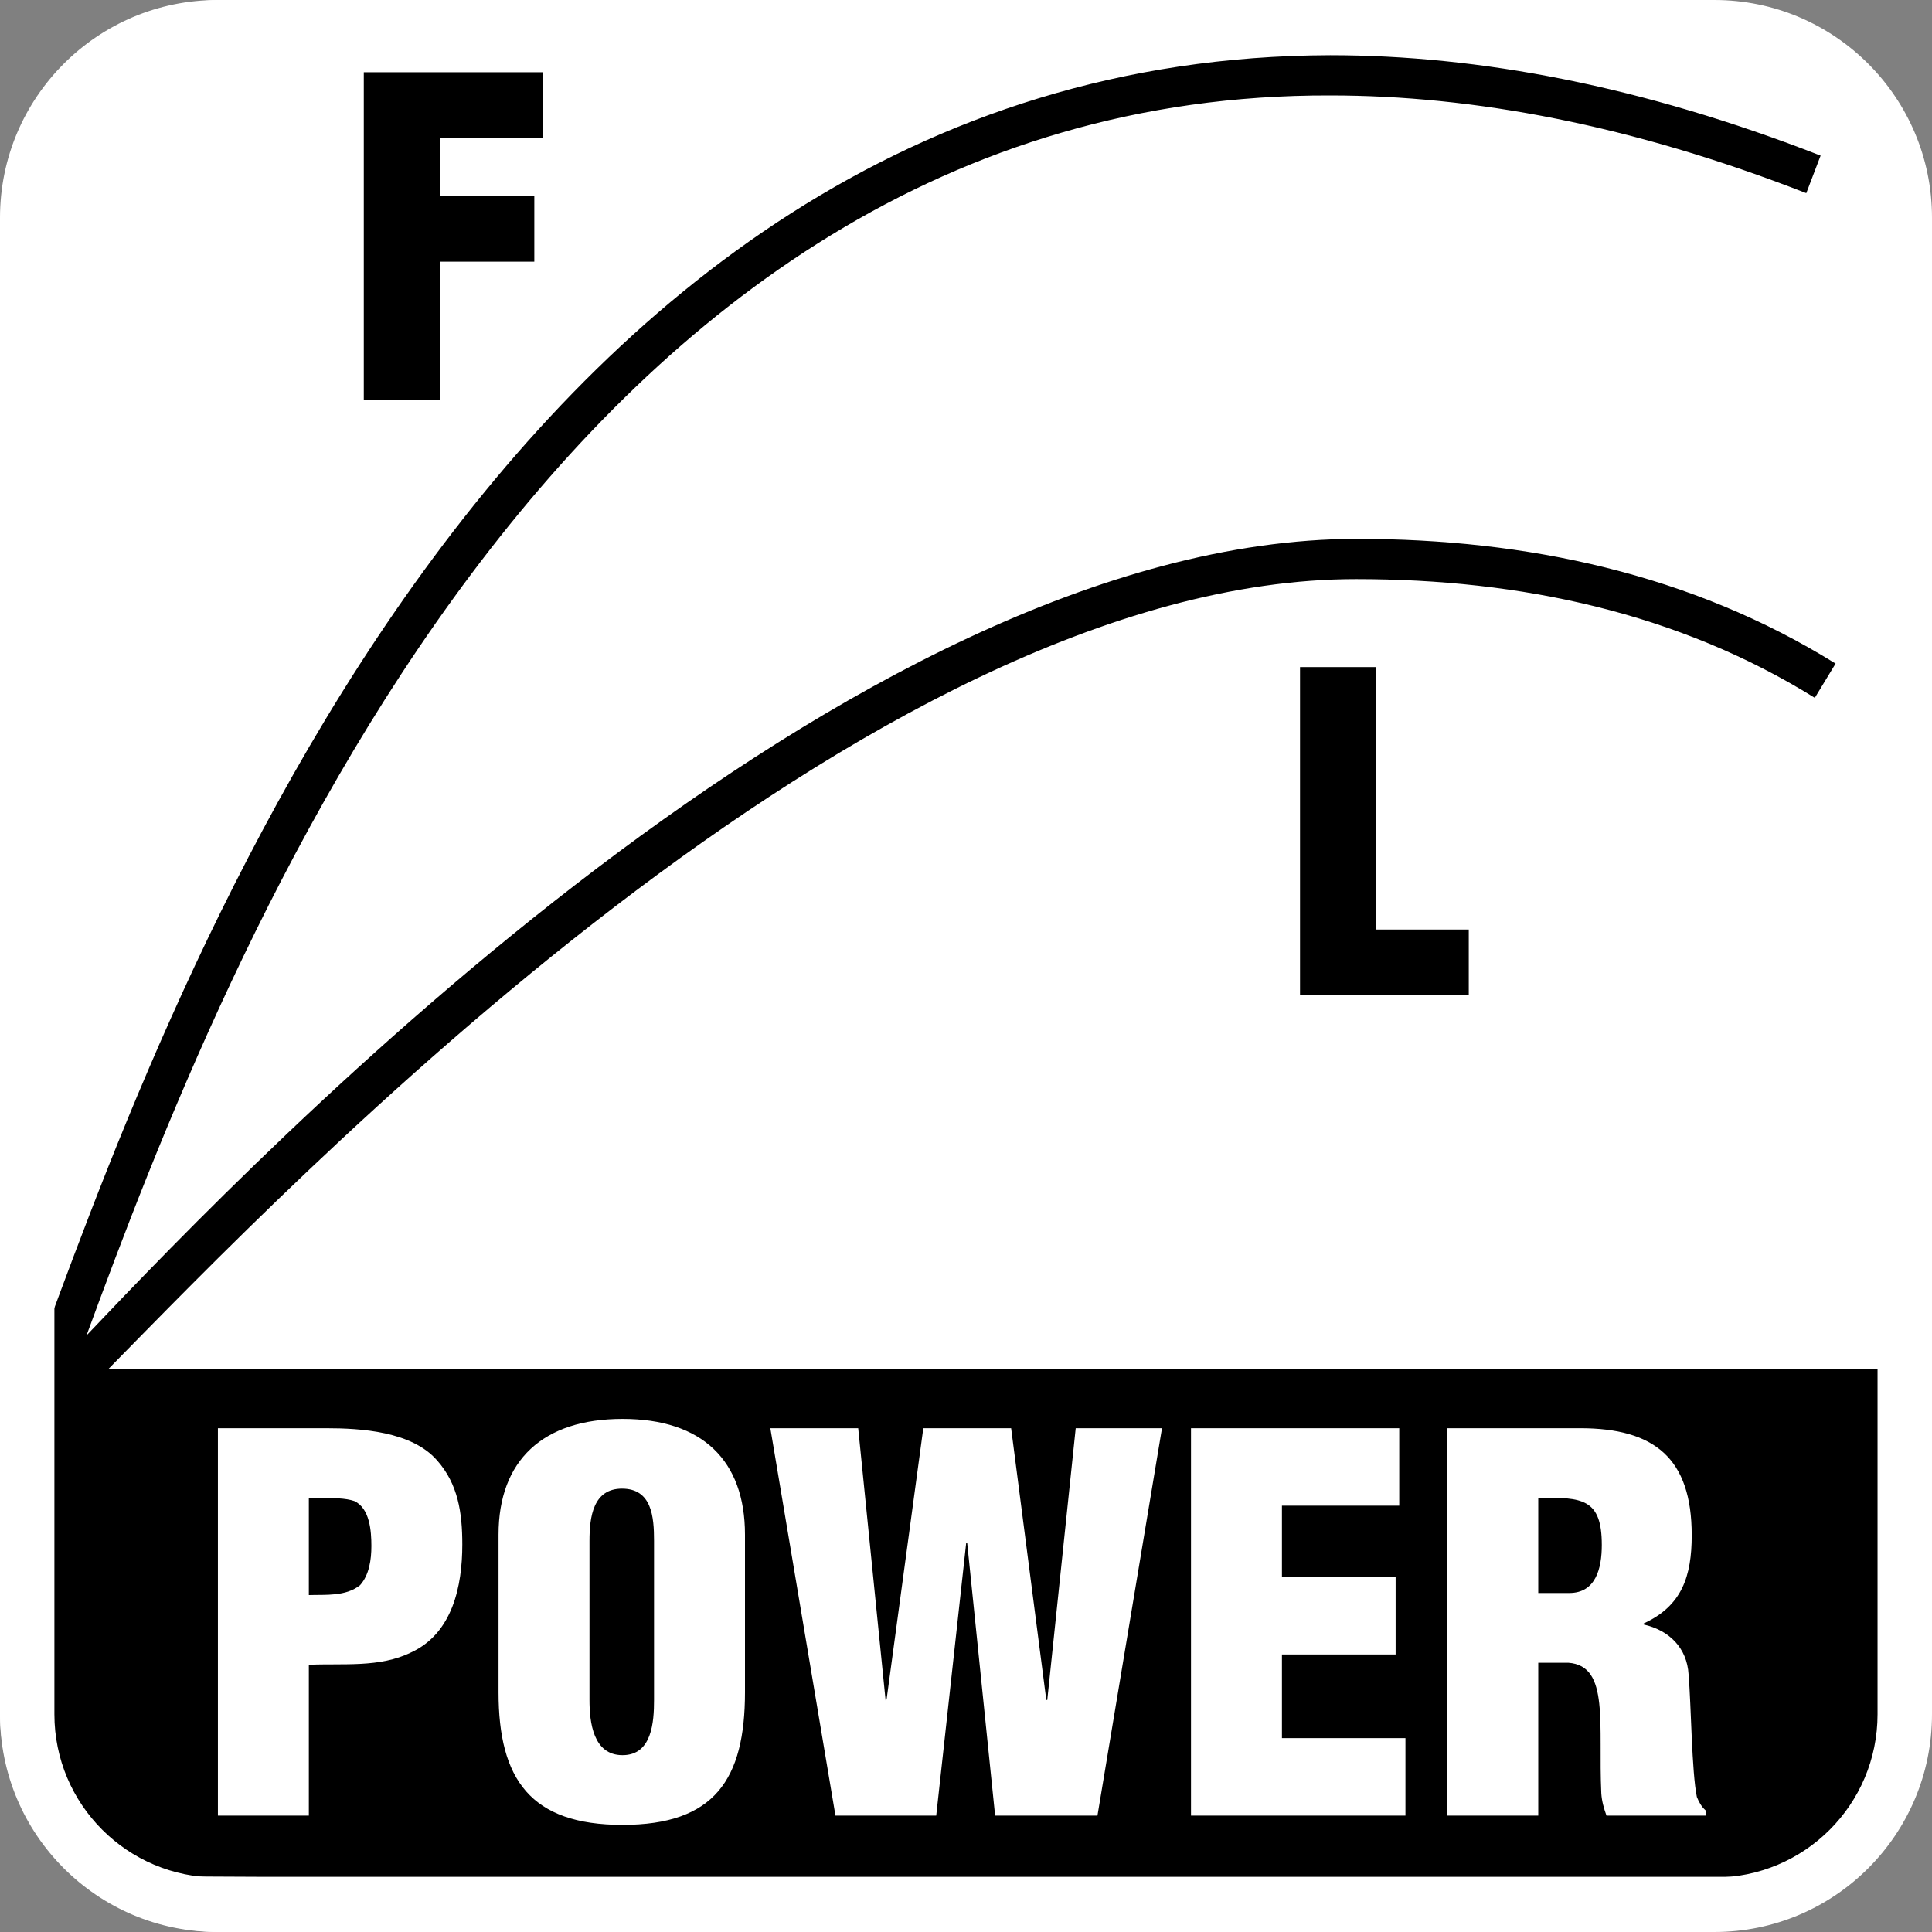
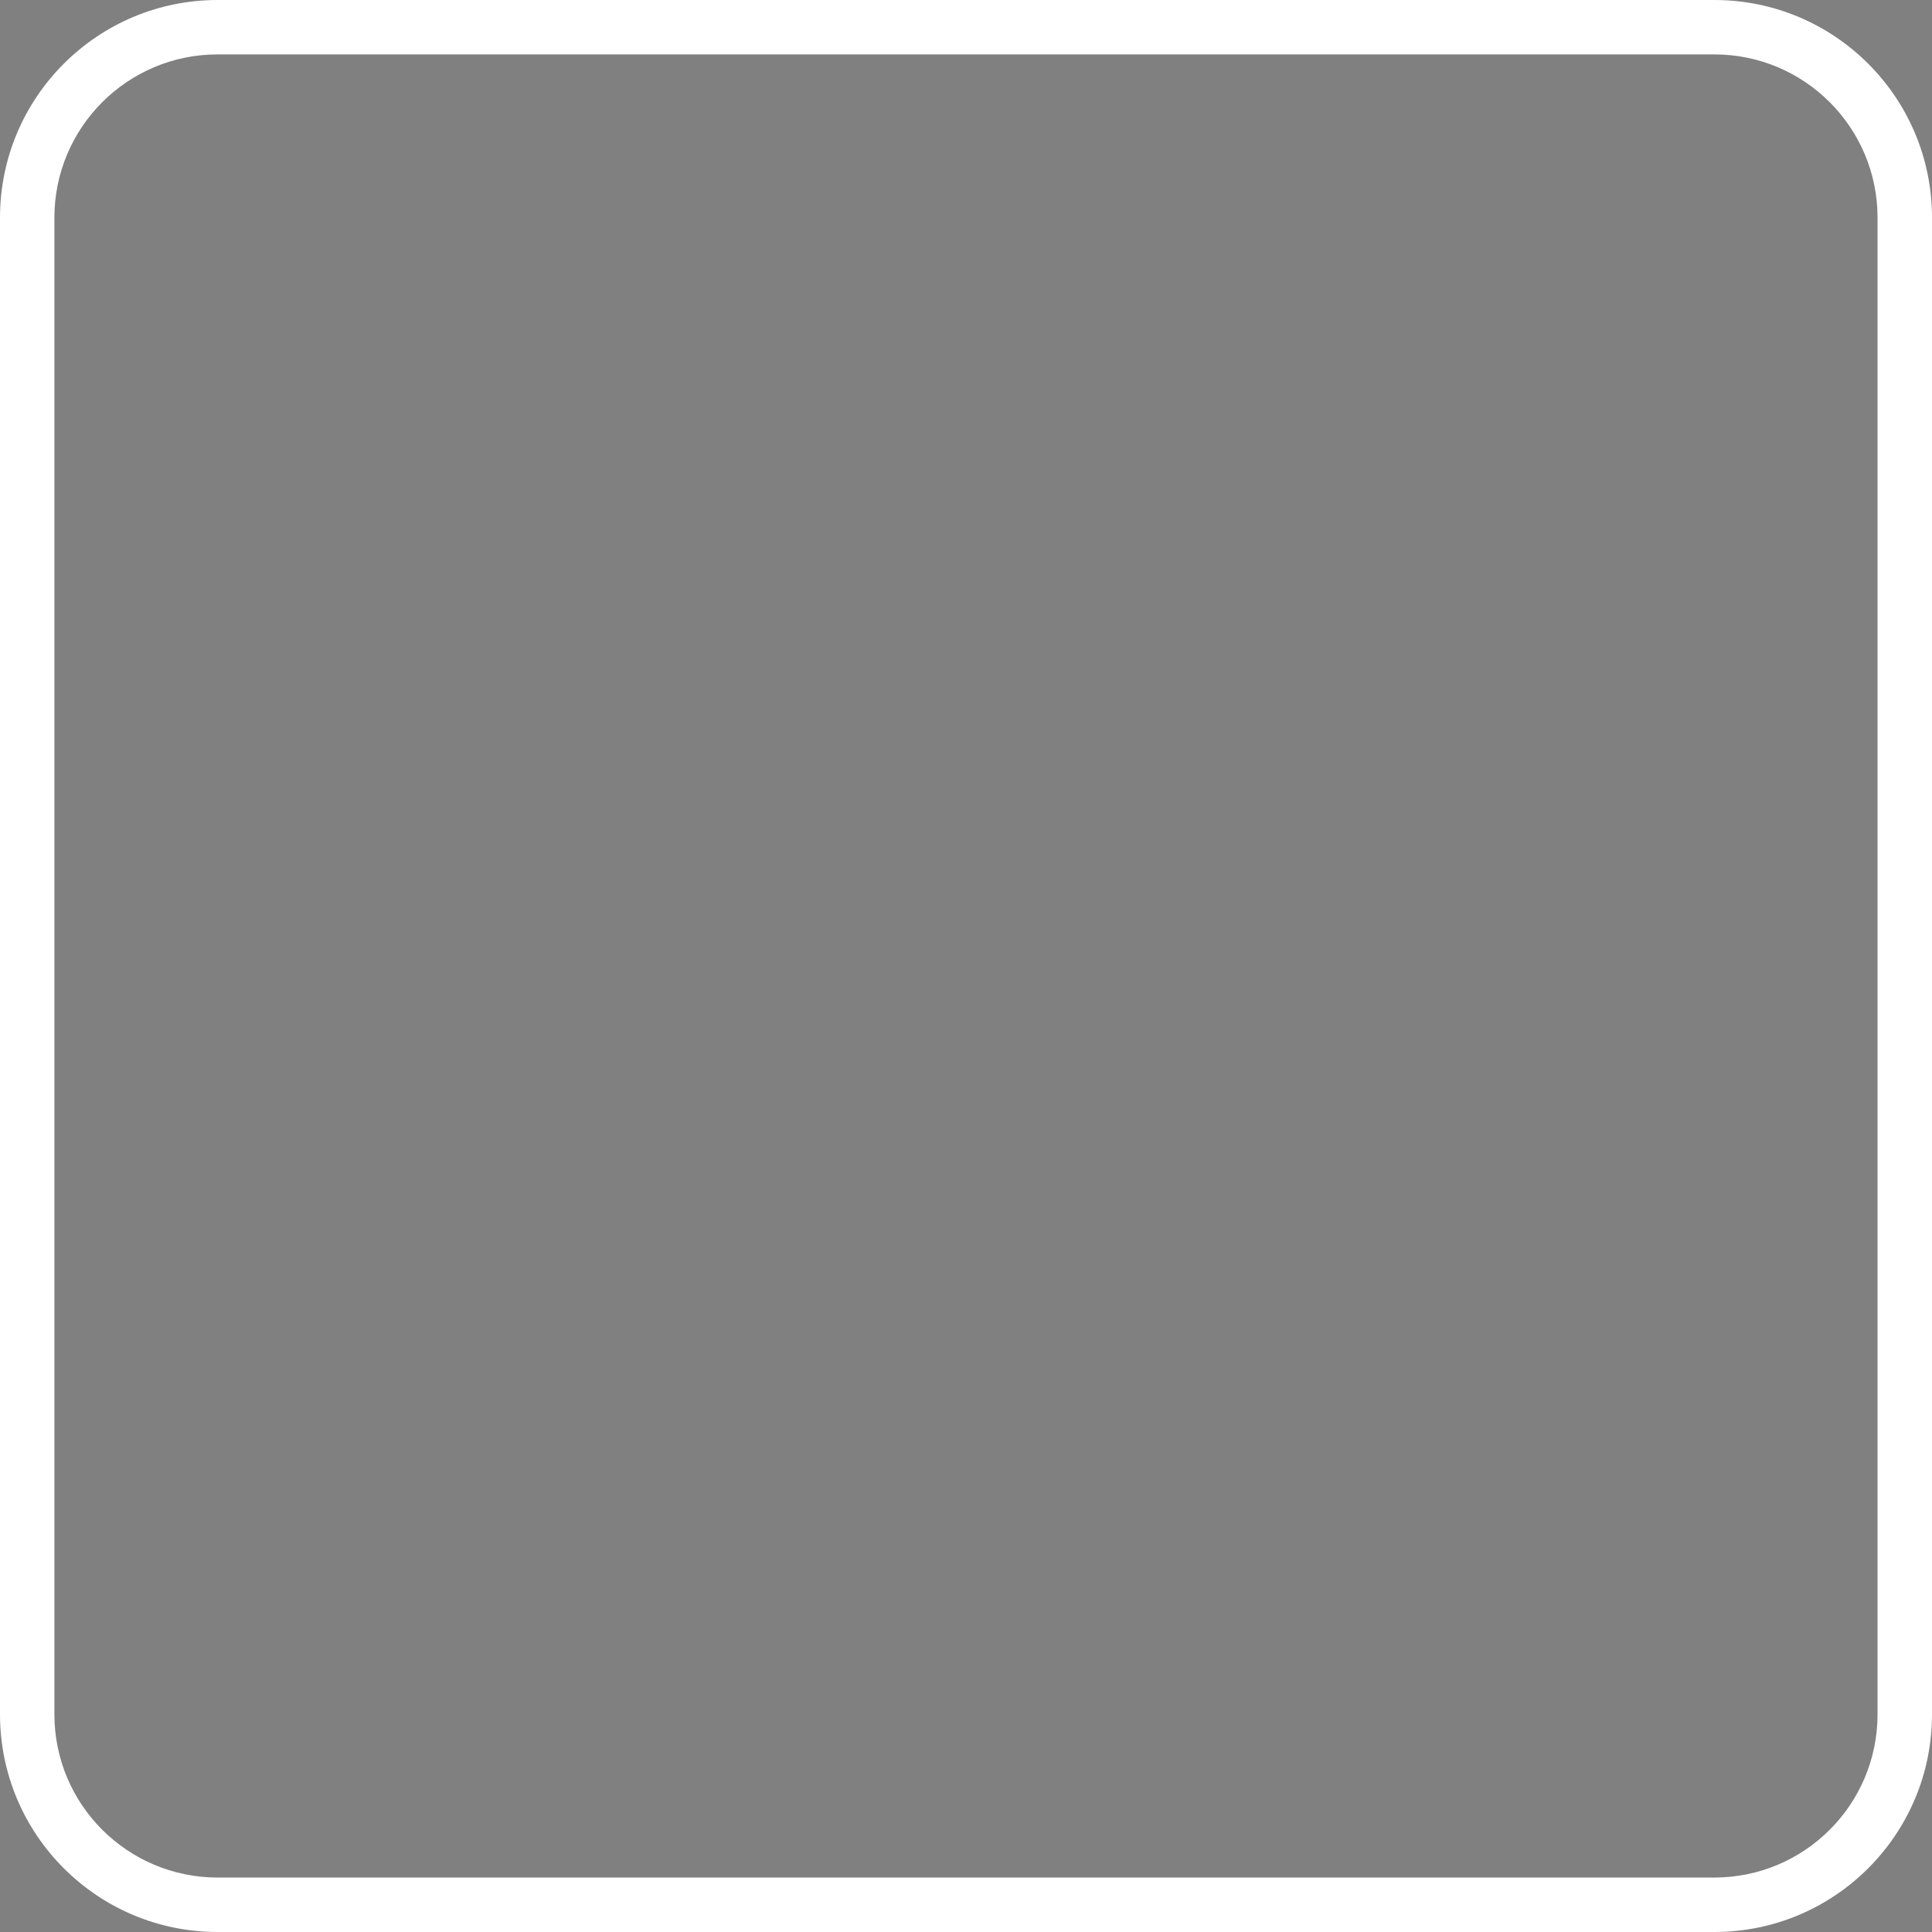
<svg xmlns="http://www.w3.org/2000/svg" focusable="false" width="70px" height="70px" viewBox="0 0 70 70" version="1.1">
  <rect x="0" y="0" width="70" height="70" fill="#808080" stroke="none" />
  <title>tech-DRK-BG/PowerModes</title>
  <desc>Created with Sketch.</desc>
  <g id="tech-DRK-BG/PowerModes" stroke="none" stroke-width="1" fill="none" fill-rule="evenodd">
-     <path d="M8,0 L61,0 C65.418,-8.11624501e-16 69,3.582 69,8 L69,62 C69,66.418 65.418,70 61,70 L8,70 C3.582,70 5.41083001e-16,66.418 0,62 L0,9.755 C-5.41083001e-16,5.337 3.582,8.11624501e-16 8,0 Z" id="Rectangle-2" fill="#FFFFFF" />
-     <path d="M47.102,24.169 L47.102,36.057 L53.216,36.057 L53.216,33.678 L49.854,33.678 L49.854,24.169 L47.102,24.169 Z M15.933,9.481 L19.359,9.481 L19.359,7.102 L15.933,7.102 L15.933,4.995 L19.657,4.995 L19.657,2.617 L13.181,2.617 L13.181,14.504 L15.933,14.504 L15.933,9.481 Z M68.161,49.589 L68.161,59.596 C68.153,64.168 67.645,68 62.848,68 L9.306,68 L6.794,67.988 C2.279,67.979 1.05,64.217 1,59.644 L1,49.589 L1.157,49.589 C5.786,37.111 17.809,2.087 48.195,2 C53.573,2 59.484,3.11 65.964,5.638 L65.445,6.998 C59.108,4.525 53.379,3.458 48.195,3.458 C20.343,3.376 8.153,34.708 3.134,48.386 C9.457,41.726 30.774,19.544 49.148,19.524 C55.304,19.522 61.286,20.794 66.507,24.043 L65.754,25.284 C60.813,22.211 55.114,20.982 49.148,20.982 C31.38,20.963 10.283,43.149 3.939,49.589 L68.161,49.589 Z M12.838,54.386 C12.52,54.275 12.069,54.275 11.546,54.275 L11.19,54.275 L11.19,57.792 C11.808,57.773 12.52,57.848 13.044,57.436 C13.38,57.063 13.456,56.501 13.456,56.015 C13.456,55.472 13.4,54.648 12.838,54.386 Z M61.799,65.595 C61.651,65.465 61.556,65.296 61.481,65.109 C61.294,64.21 61.275,61.798 61.181,60.674 C61.126,59.701 60.471,59.065 59.553,58.859 L59.553,58.821 C60.938,58.185 61.294,57.119 61.294,55.622 C61.294,52.834 59.945,51.747 57.251,51.747 L52.439,51.747 L52.439,65.783 L55.734,65.783 L55.734,60.244 L56.819,60.244 C57.588,60.299 57.849,60.861 57.943,61.723 C58.036,62.583 57.961,63.743 58.018,64.978 C58.036,65.26 58.111,65.521 58.206,65.783 L61.799,65.783 L61.799,65.595 Z M50.922,62.975 L46.447,62.975 L46.447,59.945 L50.566,59.945 L50.566,57.138 L46.447,57.138 L46.447,54.554 L50.697,54.554 L50.697,51.747 L43.152,51.747 L43.152,65.783 L50.922,65.783 L50.922,62.975 Z M42.101,51.747 L38.975,51.747 L37.945,61.592 L37.909,61.592 L36.635,51.747 L33.453,51.747 L32.123,61.572 L32.087,61.609 L31.094,51.747 L27.911,51.747 L30.27,65.783 L33.921,65.783 L35.007,55.902 L35.043,55.902 L36.055,65.783 L39.763,65.783 L42.101,51.747 Z M26.992,55.603 C26.992,52.909 25.439,51.41 22.555,51.41 C19.672,51.41 18.063,52.909 18.063,55.603 L18.063,61.311 C18.063,64.474 19.224,66.119 22.555,66.119 C25.887,66.119 26.992,64.474 26.992,61.311 L26.992,55.603 Z M16.75,55.958 C16.75,54.818 16.6,53.769 15.833,52.909 C14.916,51.861 13.082,51.747 11.808,51.747 L7.895,51.747 L7.895,65.783 L11.19,65.783 L11.19,60.318 C12.426,60.262 13.755,60.432 14.896,59.87 C16.394,59.178 16.75,57.474 16.75,55.958 Z M22.536,53.936 C21.489,53.936 21.358,54.965 21.358,55.827 L21.358,61.592 C21.358,62.396 21.489,63.593 22.555,63.593 C23.622,63.593 23.697,62.396 23.697,61.592 L23.697,55.827 C23.697,54.965 23.622,53.936 22.536,53.936 Z M58.036,55.978 C58.036,56.838 57.812,57.717 56.858,57.717 L55.734,57.717 L55.734,54.275 C57.345,54.237 58.036,54.311 58.036,55.978 Z" id="powermodes" fill="#000000" />
    <path d="M62.113,0 L7.887,0 C3.531,0 0,3.531 0,7.887 L0,62.113 C0,66.469 3.531,70 7.887,70 L62.113,70 C66.469,70 70,66.469 70,62.113 L70,7.887 C70,3.531 66.469,0 62.113,0 Z M68.027,62.113 C68.027,65.38 65.38,68.027 62.113,68.027 L7.887,68.027 C4.62,68.027 1.971,65.38 1.971,62.113 L1.971,7.887 C1.971,4.62 4.619,1.971 7.887,1.971 L62.113,1.971 C65.38,1.971 68.027,4.619 68.027,7.887 L68.027,62.113 Z" id="outline" fill="#FFFFFF" fill-rule="nonzero" />
  </g>
</svg>